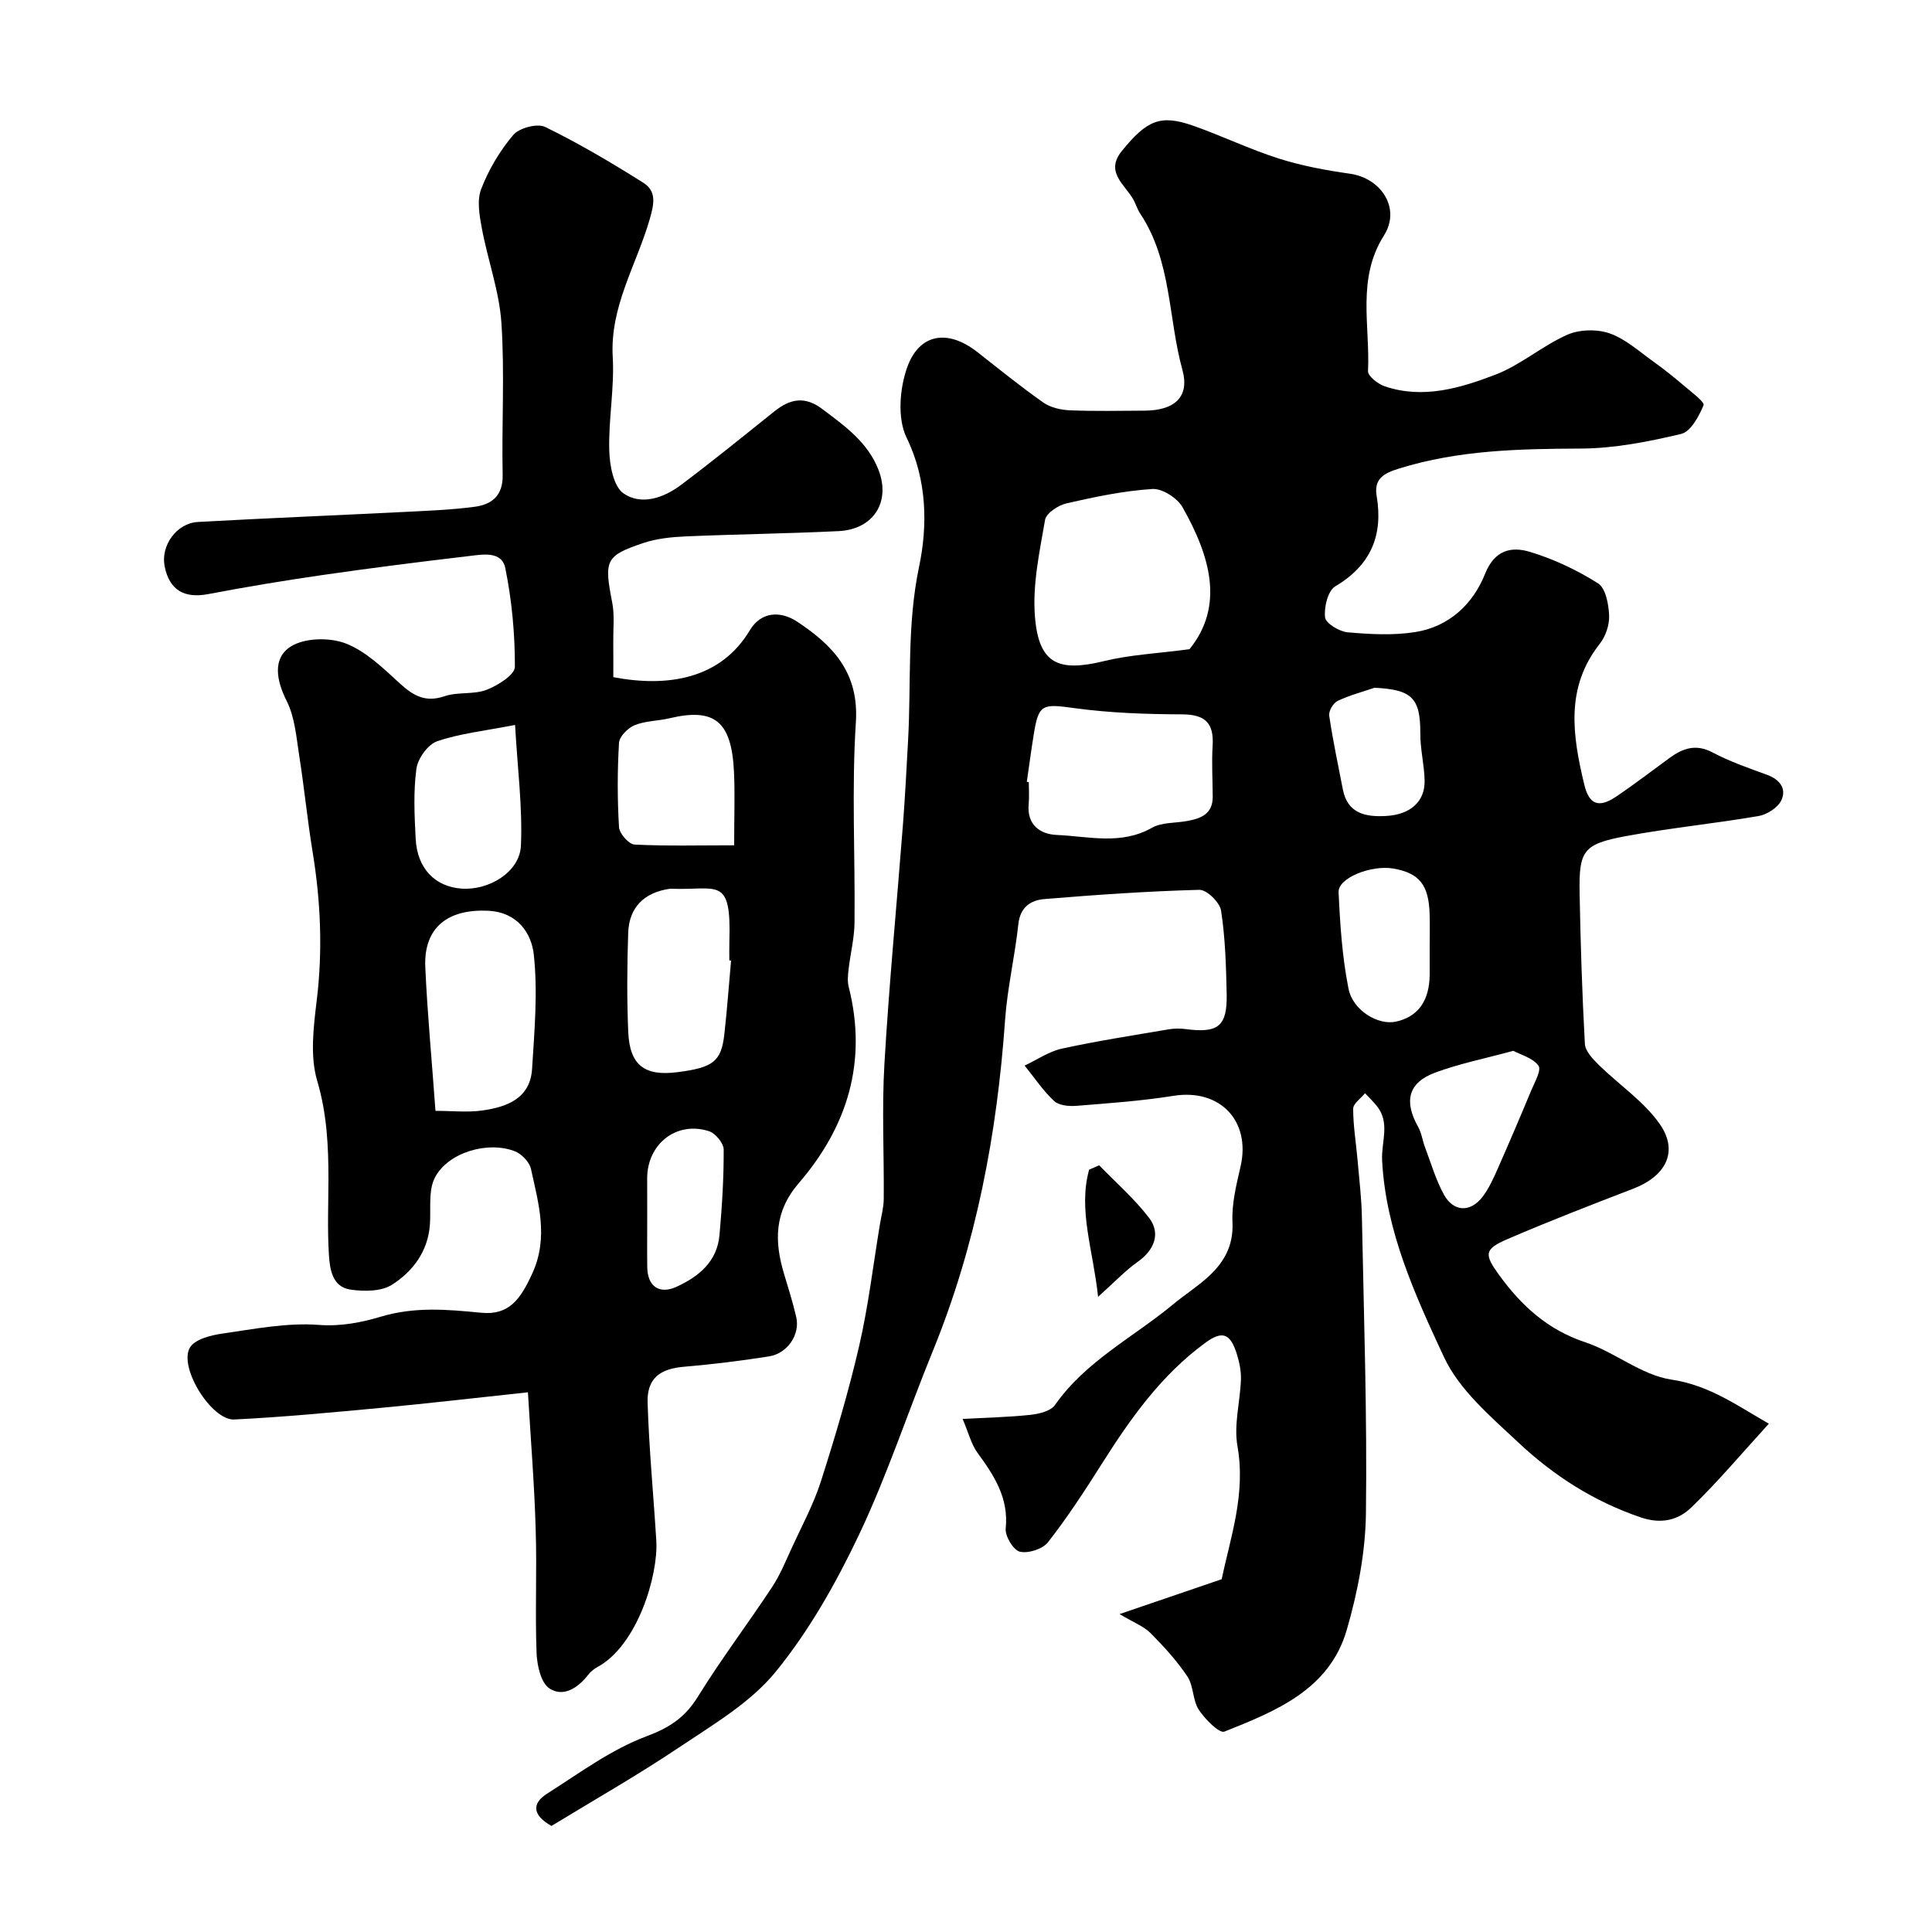
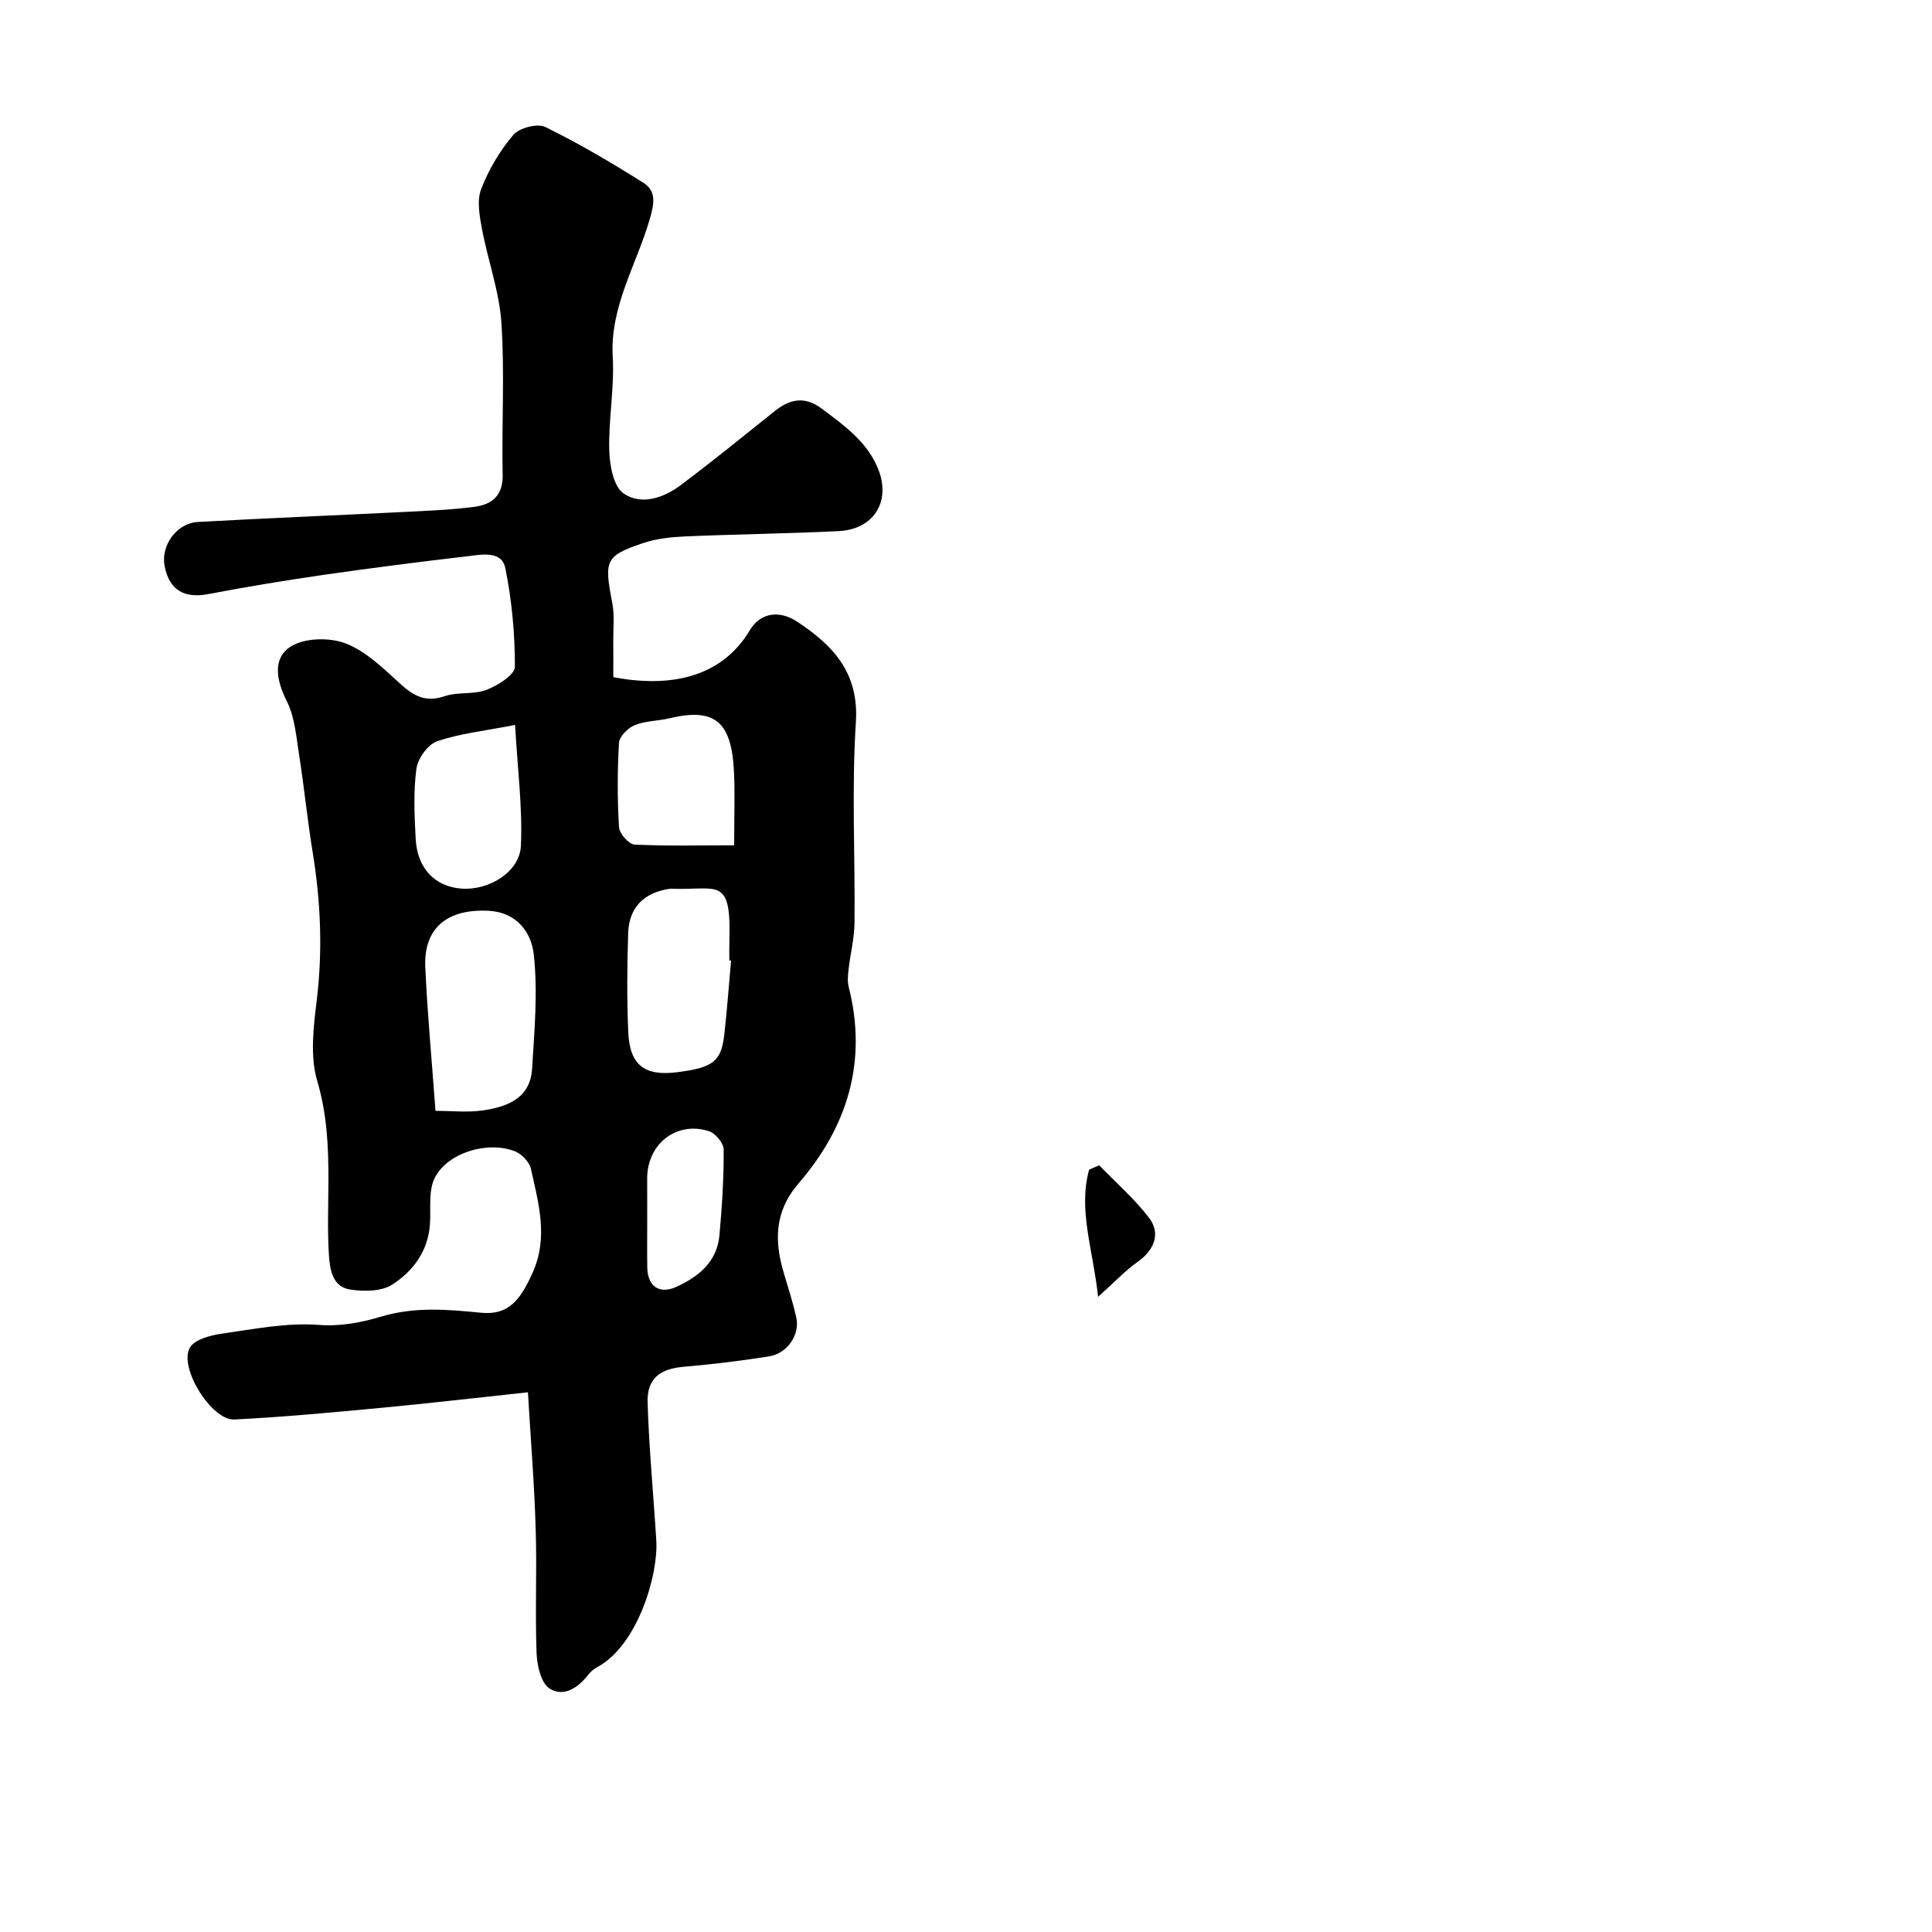
<svg xmlns="http://www.w3.org/2000/svg" enable-background="new 0 0 400 400" viewBox="0 0 400 400">
  <g fill="#000001">
-     <path d="m366.22 294.76c-5.51 6.03-10.5 11.99-16.07 17.36-2.66 2.57-6.14 3.5-10.42 2.05-9.67-3.28-18.02-8.62-25.3-15.45-5.74-5.39-12.3-10.92-15.49-17.79-5.99-12.87-12.05-26.11-12.79-40.72-.19-3.79 1.73-7.73-1.11-11.25-.75-.92-1.61-1.75-2.43-2.62-.86 1.07-2.45 2.15-2.45 3.22 0 3.58.61 7.15.92 10.73.34 3.94.82 7.88.89 11.83.4 20.43 1.1 40.87.83 61.29-.11 8.05-1.72 16.28-3.97 24.05-3.58 12.35-14.67 16.81-25.33 21.05-1.06.42-4.04-2.59-5.31-4.54-1.28-1.96-1.05-4.91-2.34-6.85-2.17-3.26-4.87-6.21-7.64-9-1.4-1.41-3.45-2.17-6.42-3.94 7.73-2.64 14.13-4.83 21.15-7.22 1.78-8.58 5.03-17.61 3.26-27.57-.78-4.4.56-9.15.72-13.75.06-1.74-.31-3.57-.83-5.25-1.34-4.32-2.99-4.97-6.51-2.4-9.18 6.7-15.59 15.78-21.57 25.25-3.47 5.49-7.04 10.95-11.03 16.06-1.11 1.42-4.09 2.37-5.83 1.96-1.34-.32-3.09-3.22-2.93-4.8.65-6.35-2.41-10.98-5.86-15.7-1.28-1.76-1.81-4.06-3.06-6.99 4.83-.26 9.44-.35 14.01-.84 1.8-.19 4.23-.77 5.12-2.05 6.37-9.1 16.22-14 24.45-20.83 2.26-1.88 4.76-3.48 6.96-5.43 3.44-3.04 5.57-6.53 5.33-11.57-.18-3.81.8-7.74 1.67-11.52 2.18-9.48-4.28-16.19-13.88-14.65-6.63 1.06-13.36 1.53-20.07 2.07-1.55.12-3.64-.06-4.64-.99-2.31-2.15-4.1-4.86-6.11-7.34 2.56-1.2 5.01-2.92 7.7-3.51 7.32-1.6 14.74-2.74 22.13-4 1.14-.19 2.35-.2 3.49-.05 6.76.89 8.65-.57 8.51-7.28-.12-5.76-.29-11.57-1.16-17.25-.26-1.69-2.96-4.34-4.49-4.3-10.7.28-21.39 1.03-32.07 1.91-2.81.23-5.03 1.63-5.41 5.18-.71 6.64-2.28 13.21-2.75 19.86-1.66 23.6-5.99 46.57-14.97 68.56-5.17 12.65-9.43 25.71-15.28 38.03-4.73 9.96-10.3 19.84-17.24 28.35-5.22 6.41-12.95 10.93-19.99 15.65-8.65 5.81-17.75 10.97-26.43 16.27-4.01-2.24-4.06-4.68-.93-6.67 6.71-4.26 13.27-9.15 20.6-11.89 4.84-1.81 7.99-3.92 10.64-8.2 4.8-7.76 10.33-15.07 15.36-22.69 1.69-2.56 2.86-5.47 4.15-8.27 2.08-4.53 4.48-8.96 5.98-13.68 2.95-9.24 5.73-18.57 7.91-28.02 1.9-8.25 2.89-16.72 4.28-25.09.29-1.76.78-3.53.8-5.29.08-9.33-.41-18.69.14-27.99.97-16.59 2.57-33.14 3.85-49.71.44-5.76.73-11.53 1.05-17.3.66-11.96-.26-23.84 2.28-35.93 1.74-8.29 1.74-17.83-2.59-26.69-1.93-3.96-1.45-10.13.11-14.53 2.53-7.14 8.5-7.95 14.56-3.19 4.5 3.54 8.96 7.15 13.64 10.44 1.49 1.05 3.63 1.53 5.5 1.61 5.16.21 10.33.1 15.49.07 6.12-.04 9.37-2.78 7.8-8.46-2.97-10.76-2.21-22.54-8.73-32.33-.63-.94-.93-2.1-1.51-3.08-1.82-3.05-5.76-5.6-2.31-9.87 5.22-6.46 8.06-7.6 14.73-5.27 5.98 2.1 11.74 4.89 17.77 6.81 4.76 1.51 9.75 2.44 14.7 3.14 6.58.92 10.61 7.23 7.09 12.78-5.69 8.97-2.85 18.68-3.31 28.09-.05 1.02 2.04 2.66 3.43 3.14 7.95 2.71 15.64.39 22.93-2.39 5.26-2.01 9.73-5.99 14.92-8.28 2.52-1.11 6.14-1.19 8.76-.27 3.27 1.14 6.08 3.71 8.99 5.79 2.27 1.62 4.44 3.37 6.56 5.18 1.46 1.24 4.16 3.25 3.88 3.91-.96 2.29-2.66 5.46-4.63 5.93-6.79 1.61-13.82 3-20.76 3.03-12.73.06-25.33.3-37.63 4.13-3.01.94-5.28 2-4.66 5.68 1.38 8.18-1.2 14.34-8.57 18.72-1.53.91-2.35 4.31-2.11 6.41.14 1.25 2.94 2.94 4.66 3.1 4.65.41 9.45.68 14.03-.05 6.95-1.11 11.93-5.75 14.43-12.04 1.99-5.01 5.5-5.72 9.34-4.55 4.92 1.49 9.72 3.76 14.06 6.51 1.58 1 2.19 4.32 2.29 6.63.09 1.96-.72 4.35-1.95 5.9-7.17 9.09-5.61 19.01-3.21 29.07.99 4.16 2.95 5 6.57 2.58 3.79-2.55 7.42-5.35 11.11-8.04 2.76-2.01 5.45-2.96 8.91-1.13 3.57 1.9 7.46 3.23 11.28 4.63 2.64.97 4.08 2.89 2.94 5.28-.72 1.52-2.95 2.95-4.7 3.25-9.17 1.57-18.45 2.48-27.59 4.18-8.69 1.62-9.63 3-9.47 11.69.19 10.44.52 20.87 1.09 31.29.08 1.52 1.65 3.16 2.89 4.38 4.17 4.09 9.26 7.48 12.56 12.15 4.03 5.7 1.38 10.84-5.42 13.46-8.72 3.36-17.45 6.73-26.02 10.43-4.9 2.11-4.89 3.13-1.74 7.48 4.61 6.35 10.05 11.32 17.81 13.89 6.12 2.04 11.61 6.78 17.77 7.72 7.92 1.17 13.69 5.4 20.24 9.14zm-119.95-160.35c7.31-9 4.25-19.35-1.44-29.39-1.08-1.91-4.2-3.91-6.24-3.78-5.96.38-11.9 1.63-17.76 2.97-1.72.39-4.22 2.03-4.46 3.42-1.14 6.6-2.62 13.4-2.1 19.98.78 9.97 4.96 11.54 14.32 9.26 5.41-1.32 11.07-1.58 17.68-2.46zm-33.68 27.46c.14.02.27.04.41.06 0 1.5.12 3.01-.02 4.5-.42 4.34 2.35 6.29 5.84 6.44 6.56.28 13.26 2.15 19.68-1.49 2.01-1.14 4.76-.95 7.17-1.38 2.89-.51 5.42-1.41 5.41-5.03-.01-3.51-.24-7.04-.02-10.54.3-4.67-1.48-6.51-6.3-6.53-7.42-.03-14.9-.28-22.24-1.28-6.74-.93-7.49-.92-8.51 5.54-.52 3.22-.95 6.47-1.42 9.71zm100.73 55.69c-5.89 1.6-11.17 2.66-16.16 4.5-5.62 2.08-6.54 5.94-3.54 11.27.7 1.24.88 2.77 1.39 4.13 1.26 3.33 2.25 6.81 3.95 9.89 2.02 3.63 5.53 3.7 8.03.38 1.25-1.66 2.15-3.62 3-5.54 2.4-5.43 4.74-10.9 7.02-16.39.71-1.71 2.17-4.25 1.52-5.14-1.13-1.61-3.62-2.25-5.21-3.1zm-17.32-21.33c0-2.33.06-4.66-.01-6.99-.18-6.04-2.13-8.46-7.46-9.41-4.57-.81-11.52 1.92-11.39 4.87.3 6.68.75 13.43 2.05 19.98.91 4.59 6.18 7.61 9.77 6.85 4.61-.98 7.01-4.3 7.04-9.8.01-1.84 0-3.67 0-5.5zm-11.42-53.84c-2.57.88-5.23 1.57-7.66 2.74-.89.43-1.86 2.09-1.72 3.04.75 5.12 1.84 10.18 2.82 15.26.97 5.07 4.82 5.74 8.93 5.51 5.12-.28 8.09-3.03 8-7.34-.07-3.26-.91-6.5-.89-9.75.04-7.47-1.86-9.07-9.48-9.46z" />
    <path d="m109.3 288.26c-10.77 1.15-20.53 2.29-30.31 3.21-10.15.95-20.31 1.92-30.49 2.42-4.68.23-11.54-10.75-9.2-14.86.98-1.72 4.3-2.58 6.69-2.92 6.65-.95 13.44-2.31 20.04-1.8 4.56.35 8.95-.55 12.69-1.67 7.15-2.15 13.81-1.54 20.91-.85 5.72.56 8.12-2.73 10.6-8.19 3.37-7.42 1.25-14.47-.3-21.59-.31-1.42-1.92-3.1-3.33-3.65-5.6-2.19-13.89.24-16.57 5.47-1.38 2.69-.79 6.41-1.02 9.68-.39 5.57-3.53 9.72-7.85 12.48-2.21 1.41-5.79 1.42-8.59 1.01-3.83-.56-4.29-4.3-4.48-7.33-.32-5.15-.1-10.33-.09-15.49.01-6.89-.31-13.58-2.33-20.42-1.52-5.16-.75-11.21-.08-16.75 1.24-10.31.8-20.46-.87-30.65-1.08-6.61-1.73-13.29-2.77-19.9-.6-3.84-.9-7.96-2.59-11.32-2.17-4.3-2.96-8.84.8-11.26 2.86-1.84 8.06-1.95 11.39-.67 4.24 1.63 7.86 5.21 11.35 8.39 2.78 2.53 5.27 3.86 9.16 2.54 2.73-.93 6.01-.3 8.68-1.32 2.32-.89 5.85-3.11 5.86-4.75.02-6.82-.62-13.75-1.98-20.43-.75-3.69-4.86-2.82-7.73-2.49-10.07 1.18-20.14 2.46-30.17 3.91-7.89 1.14-15.77 2.45-23.6 3.94-4.98.95-8.08-.83-9.04-5.8-.82-4.24 2.47-8.88 6.88-9.13 14.18-.79 28.38-1.36 42.56-2.07 4.93-.25 9.89-.43 14.77-1.08 3.53-.47 5.87-2.29 5.78-6.6-.22-10.49.44-21.03-.26-31.48-.44-6.56-2.82-12.98-4.04-19.52-.5-2.68-1.06-5.81-.15-8.17 1.55-4.02 3.85-7.92 6.64-11.2 1.24-1.47 4.98-2.46 6.61-1.67 6.98 3.41 13.7 7.39 20.28 11.53 2.78 1.75 2.33 4.26 1.36 7.6-2.73 9.43-8.26 18.07-7.65 28.52.37 6.39-.89 12.87-.72 19.29.08 3.1.86 7.48 2.95 8.93 3.69 2.56 8.35.93 11.92-1.76 6.54-4.92 12.9-10.08 19.29-15.2 3.21-2.57 6.25-3.28 9.9-.54 4.72 3.54 9.54 6.98 11.71 12.7 2.53 6.64-1.13 12.26-8.26 12.61-10.59.52-21.2.64-31.79 1.1-2.91.13-5.94.45-8.68 1.37-7.88 2.65-8.13 3.58-6.42 12.37.5 2.57.18 5.31.21 7.97.02 2.49.01 4.98.01 7.43 11.25 2.14 22.21.42 28.27-9.72 2.29-3.83 6.29-4.08 9.78-1.78 7.38 4.87 12.83 10.51 12.17 20.81-.89 13.77-.14 27.65-.28 41.48-.03 3.24-.86 6.46-1.23 9.7-.14 1.21-.27 2.51.03 3.66 3.91 15.44-.26 28.92-10.36 40.63-5.09 5.91-5.06 12.04-3.02 18.8.89 2.95 1.82 5.9 2.51 8.9.84 3.6-1.78 7.54-5.66 8.15-5.82.92-11.69 1.64-17.57 2.14-4.97.42-7.69 2.39-7.54 7.43.29 9.54 1.22 19.06 1.8 28.6.43 7.08-3.87 21.65-12.2 26.15-.71.38-1.4.95-1.89 1.58-2.11 2.75-5.18 4.73-8.04 2.84-1.77-1.17-2.56-4.79-2.66-7.35-.32-8.49.09-17-.18-25.49-.25-9.05-.99-18.08-1.61-28.47zm-19.14-58.27c3.48 0 6.66.36 9.72-.08 5.07-.72 9.9-2.48 10.28-8.61.49-7.9 1.21-15.91.35-23.71-.48-4.33-3.31-8.7-9.37-9.02-8.42-.44-13.43 3.47-13.09 11.61.43 9.7 1.36 19.38 2.11 29.81zm61.2-31.11c-.12-.01-.24-.02-.36-.03 0-1.33-.03-2.66.01-3.99.41-13.56-2.38-10.51-11.95-10.85-.17-.01-.33 0-.5.02-5.21.78-8.32 3.84-8.5 9.11-.23 6.83-.28 13.69.01 20.52.3 6.87 3.37 9.19 10.14 8.33 7.45-.95 9.12-2.21 9.76-7.88.57-5.07.93-10.15 1.39-15.23zm-44.72-48.79c-6.39 1.25-11.46 1.77-16.15 3.39-1.92.66-4 3.58-4.28 5.71-.64 4.75-.4 9.65-.15 14.47.32 6.15 4.01 9.94 9.53 10.32 5.68.39 12.02-3.46 12.26-8.89.35-7.94-.7-15.94-1.21-25zm45.36 24.92c0-6.3.18-10.8-.04-15.27-.51-10.45-4.04-13.25-13.39-11.02-2.38.56-4.96.52-7.17 1.42-1.39.57-3.16 2.33-3.24 3.65-.35 5.81-.35 11.66 0 17.47.08 1.32 2.03 3.54 3.22 3.6 6.72.33 13.47.15 20.62.15zm-18 76.91c0 3.49-.04 6.99.01 10.48.06 3.93 2.5 5.63 6.02 4.03 4.65-2.12 8.44-5.22 8.93-10.72.53-5.89.9-11.81.87-17.72-.01-1.31-1.72-3.38-3.07-3.8-6.71-2.13-12.75 2.64-12.77 9.76.01 2.65.01 5.31.01 7.97z" />
    <path d="m227.35 268.49c-1.06-9.83-4.16-17.96-1.86-26.32.69-.3 1.39-.61 2.08-.91 3.48 3.6 7.31 6.93 10.33 10.88 2.51 3.27 1.03 6.75-2.41 9.15-2.56 1.81-4.75 4.17-8.14 7.2z" />
  </g>
</svg>